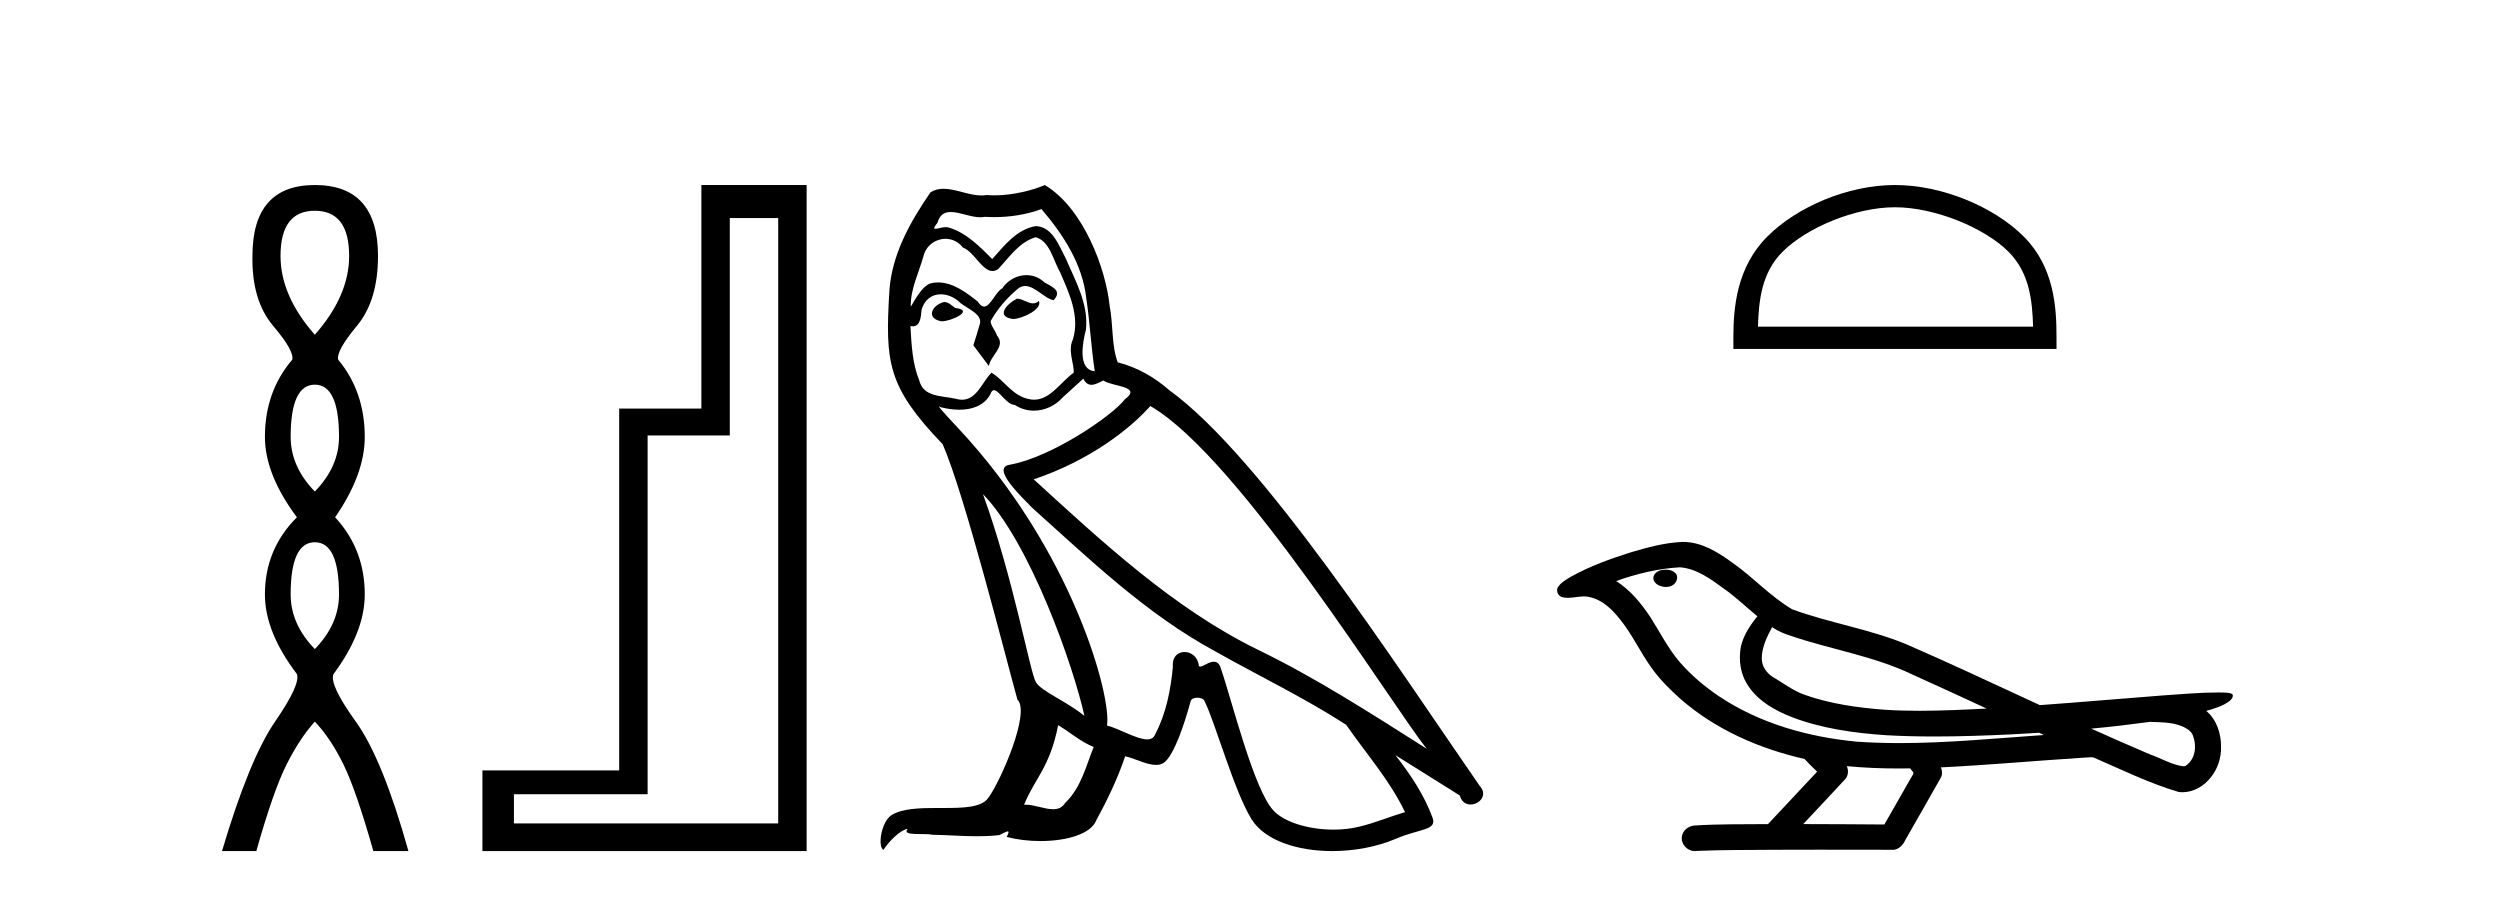
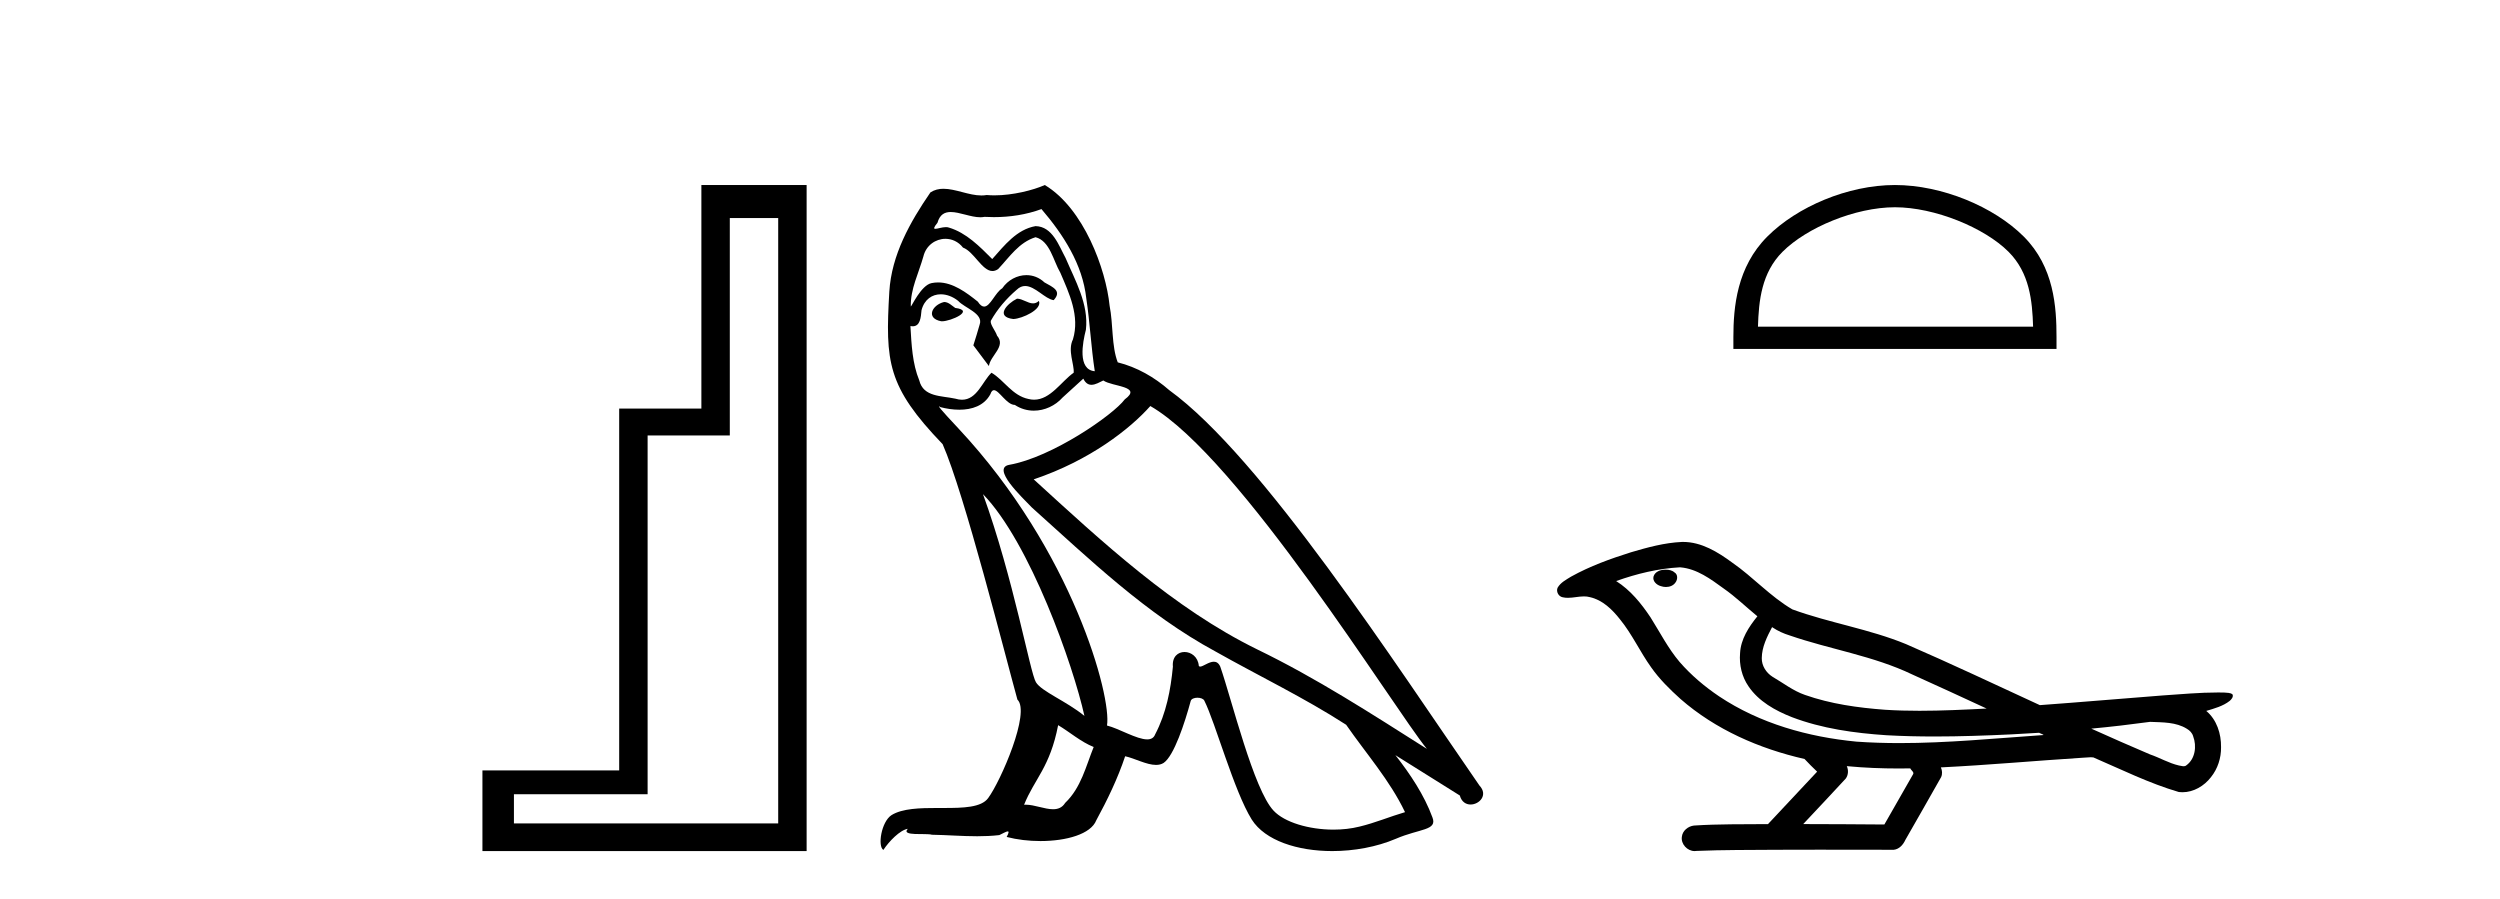
<svg xmlns="http://www.w3.org/2000/svg" width="114.0" height="41.0">
-   <path d="M 14.356 9.61 Q 15.921 9.61 15.921 11.673 Q 15.921 13.487 14.356 15.265 Q 12.792 13.487 12.792 11.673 Q 12.792 9.61 14.356 9.61 ZM 14.356 17.541 Q 15.459 17.541 15.459 19.924 Q 15.459 21.276 14.356 22.414 Q 13.254 21.276 13.254 19.924 Q 13.254 17.541 14.356 17.541 ZM 14.356 24.726 Q 15.459 24.726 15.459 27.108 Q 15.459 28.46 14.356 29.598 Q 13.254 28.46 13.254 27.108 Q 13.254 24.726 14.356 24.726 ZM 14.356 8.437 Q 11.511 8.437 11.511 11.673 Q 11.476 13.7 12.454 14.856 Q 13.432 16.012 13.325 16.403 Q 12.08 17.862 12.08 19.924 Q 12.08 21.631 13.538 23.588 Q 12.08 25.046 12.08 27.108 Q 12.08 28.816 13.538 30.736 Q 13.716 31.198 12.543 32.906 Q 11.369 34.613 10.124 38.809 L 11.689 38.809 Q 12.471 36.035 13.076 34.844 Q 13.681 33.652 14.356 32.906 Q 15.068 33.652 15.655 34.844 Q 16.241 36.035 17.024 38.809 L 18.624 38.809 Q 17.451 34.613 16.224 32.906 Q 14.997 31.198 15.21 30.736 Q 16.633 28.816 16.633 27.108 Q 16.633 25.046 15.281 23.588 Q 16.633 21.631 16.633 19.924 Q 16.633 17.862 15.423 16.403 Q 15.317 16.012 16.277 14.856 Q 17.237 13.7 17.237 11.673 Q 17.237 8.437 14.356 8.437 Z" style="fill:#000000;stroke:none" />
  <path d="M 35.486 9.943 L 35.486 37.548 L 23.435 37.548 L 23.435 36.217 L 29.531 36.217 L 29.531 19.857 L 33.279 19.857 L 33.279 9.943 ZM 31.983 8.437 L 31.983 18.631 L 28.235 18.631 L 28.235 35.131 L 21.999 35.131 L 21.999 38.809 L 36.782 38.809 L 36.782 8.437 Z" style="fill:#000000;stroke:none" />
  <path d="M 46.377 13.619 C 45.921 13.839 45.364 14.447 46.208 14.548 C 46.613 14.531 47.542 14.109 47.373 13.721 L 47.373 13.721 C 47.286 13.804 47.197 13.834 47.107 13.834 C 46.868 13.834 46.623 13.619 46.377 13.619 ZM 43.051 13.771 C 42.494 13.906 42.207 14.514 42.916 14.649 C 42.928 14.65 42.94 14.651 42.953 14.651 C 43.361 14.651 44.474 14.156 43.558 14.042 C 43.406 13.94 43.254 13.771 43.051 13.771 ZM 47.491 9.534 C 48.487 10.699 49.365 12.049 49.534 13.603 C 49.703 14.717 49.753 15.831 49.922 16.928 C 49.129 16.861 49.365 15.628 49.517 15.038 C 49.652 13.873 49.028 12.792 48.589 11.762 C 48.285 11.205 47.998 10.328 47.221 10.311 C 46.36 10.463 45.803 11.189 45.246 11.813 C 44.672 11.239 44.064 10.615 43.271 10.378 C 43.23 10.363 43.183 10.357 43.134 10.357 C 42.956 10.357 42.748 10.435 42.652 10.435 C 42.569 10.435 42.57 10.377 42.748 10.159 C 42.855 9.78 43.077 9.668 43.353 9.668 C 43.755 9.668 44.269 9.907 44.702 9.907 C 44.767 9.907 44.831 9.901 44.892 9.889 C 45.034 9.897 45.177 9.901 45.32 9.901 C 46.058 9.901 46.798 9.789 47.491 9.534 ZM 47.221 10.817 C 47.88 10.986 48.032 11.898 48.352 12.438 C 48.757 13.383 49.247 14.413 48.926 15.476 C 48.673 15.983 48.994 16.624 48.96 16.996 C 48.397 17.391 47.903 18.226 47.155 18.226 C 47.073 18.226 46.989 18.216 46.9 18.194 C 46.158 18.042 45.786 17.333 45.212 16.996 C 44.797 17.397 44.551 18.228 43.866 18.228 C 43.772 18.228 43.67 18.212 43.558 18.178 C 42.933 18.042 42.106 18.11 41.92 17.35 C 41.6 16.574 41.566 15.713 41.515 14.869 L 41.515 14.869 C 41.552 14.876 41.587 14.879 41.618 14.879 C 41.96 14.879 41.991 14.483 42.022 14.143 C 42.153 13.649 42.507 13.42 42.9 13.42 C 43.165 13.42 43.448 13.524 43.693 13.721 C 43.98 14.042 44.858 14.295 44.672 14.801 C 44.588 15.105 44.486 15.426 44.385 15.747 L 45.094 16.692 C 45.162 16.202 45.888 15.797 45.466 15.308 C 45.398 15.088 45.145 14.801 45.179 14.632 C 45.482 14.092 45.888 13.619 46.36 13.214 C 46.488 13.09 46.618 13.042 46.747 13.042 C 47.2 13.042 47.655 13.635 48.048 13.687 C 48.437 13.265 48.015 13.096 47.626 12.877 C 47.386 12.65 47.095 12.546 46.805 12.546 C 46.383 12.546 45.962 12.766 45.702 13.147 C 45.381 13.339 45.158 13.98 44.876 13.98 C 44.788 13.98 44.693 13.917 44.588 13.755 C 44.072 13.342 43.455 12.879 42.779 12.879 C 42.68 12.879 42.579 12.889 42.477 12.91 C 42 13.009 41.57 13.976 41.534 13.976 C 41.533 13.976 41.533 13.975 41.532 13.974 C 41.515 13.181 41.887 12.472 42.106 11.695 C 42.229 11.185 42.666 10.89 43.112 10.89 C 43.403 10.89 43.699 11.016 43.912 11.29 C 44.415 11.476 44.783 12.359 45.256 12.359 C 45.339 12.359 45.425 12.332 45.516 12.269 C 46.04 11.712 46.462 11.053 47.221 10.817 ZM 44.824 22.533 C 46.968 24.744 48.943 30.349 49.45 32.645 C 48.622 31.97 47.491 31.531 47.238 31.109 C 46.968 30.67 46.225 26.399 44.824 22.533 ZM 52.455 18.515 C 56.506 20.845 63.563 32.307 65.065 34.148 C 62.533 32.544 60.034 30.923 57.316 29.606 C 53.501 27.733 50.243 24.694 47.137 21.858 C 49.703 20.997 51.543 19.545 52.455 18.515 ZM 48.251 33.067 C 48.791 33.388 49.281 33.827 49.872 34.063 C 49.517 34.941 49.298 35.92 48.572 36.612 C 48.435 36.832 48.241 36.901 48.019 36.901 C 47.635 36.901 47.168 36.694 46.778 36.694 C 46.751 36.694 46.724 36.695 46.698 36.697 C 47.171 35.515 47.88 34.992 48.251 33.067 ZM 49.399 17.266 C 49.501 17.478 49.632 17.547 49.77 17.547 C 49.952 17.547 50.148 17.427 50.311 17.35 C 50.716 17.637 52.117 17.604 51.29 18.211 C 50.766 18.92 47.969 20.854 46.027 21.195 C 45.188 21.342 46.597 22.668 47.052 23.141 C 49.686 25.504 52.269 28.003 55.426 29.708 C 57.401 30.822 59.477 31.818 61.385 33.05 C 62.297 34.367 63.377 35.582 64.069 37.034 C 63.377 37.237 62.702 37.524 61.993 37.693 C 61.619 37.787 61.213 37.831 60.807 37.831 C 59.692 37.831 58.571 37.499 58.076 36.967 C 57.165 36.005 56.168 31.902 55.645 30.4 C 55.571 30.231 55.465 30.174 55.351 30.174 C 55.123 30.174 54.858 30.397 54.728 30.397 C 54.701 30.397 54.68 30.388 54.666 30.366 C 54.632 29.95 54.313 29.731 54.014 29.731 C 53.718 29.731 53.442 29.946 53.484 30.4 C 53.383 31.463 53.18 32.527 52.674 33.489 C 52.612 33.653 52.482 33.716 52.312 33.716 C 51.832 33.716 51.027 33.221 50.479 33.084 C 50.699 31.784 48.926 25.133 43.727 19.562 C 43.545 19.365 42.753 18.53 42.822 18.53 C 42.83 18.53 42.85 18.541 42.883 18.566 C 43.149 18.635 43.449 18.683 43.745 18.683 C 44.315 18.683 44.873 18.508 45.162 17.975 C 45.206 17.843 45.261 17.792 45.325 17.792 C 45.556 17.792 45.906 18.464 46.276 18.464 C 46.544 18.643 46.844 18.726 47.143 18.726 C 47.632 18.726 48.118 18.504 48.454 18.127 C 48.774 17.84 49.078 17.553 49.399 17.266 ZM 47.643 8.437 C 47.113 8.673 46.184 8.908 45.35 8.908 C 45.228 8.908 45.109 8.903 44.993 8.893 C 44.914 8.907 44.833 8.913 44.752 8.913 C 44.184 8.913 43.572 8.608 43.022 8.608 C 42.813 8.608 42.613 8.652 42.427 8.774 C 41.498 10.125 40.654 11.627 40.553 13.299 C 40.367 16.506 40.452 17.62 42.984 20.254 C 43.98 22.516 45.837 29.893 46.394 31.902 C 47.002 32.476 45.634 35.616 45.06 36.393 C 44.748 36.823 43.925 36.844 43.041 36.844 C 42.945 36.844 42.848 36.844 42.751 36.844 C 41.956 36.844 41.151 36.861 40.654 37.169 C 40.182 37.473 40.013 38.604 40.283 38.756 C 40.536 38.368 41.043 37.845 41.397 37.794 L 41.397 37.794 C 41.059 38.148 42.241 37.98 42.494 38.064 C 43.177 38.075 43.868 38.133 44.561 38.133 C 44.896 38.133 45.231 38.119 45.567 38.081 C 45.719 38.014 45.881 37.911 45.953 37.911 C 46.008 37.911 46.008 37.973 45.904 38.165 C 46.382 38.29 46.919 38.352 47.444 38.352 C 48.625 38.352 49.744 38.037 49.99 37.406 C 50.496 36.477 50.969 35.498 51.307 34.485 C 51.737 34.577 52.279 34.88 52.714 34.88 C 52.841 34.88 52.959 34.854 53.062 34.789 C 53.535 34.468 54.025 32.966 54.295 31.97 C 54.32 31.866 54.461 31.816 54.603 31.816 C 54.74 31.816 54.878 31.862 54.919 31.953 C 55.426 32.966 56.27 36.072 57.08 37.372 C 57.691 38.335 59.174 38.809 60.75 38.809 C 61.743 38.809 62.773 38.622 63.647 38.25 C 64.744 37.777 65.555 37.878 65.318 37.271 C 64.947 36.258 64.305 35.295 63.63 34.435 L 63.63 34.435 C 64.609 35.042 65.588 35.667 66.568 36.275 C 66.648 36.569 66.851 36.686 67.059 36.686 C 67.458 36.686 67.873 36.252 67.462 35.819 C 63.63 30.282 57.536 20.845 53.315 17.789 C 52.64 17.198 51.847 16.743 50.969 16.523 C 50.682 15.78 50.766 14.784 50.598 13.94 C 50.429 12.269 49.416 9.5 47.643 8.437 Z" style="fill:#000000;stroke:none" />
  <path d="M 86.41 9.451 C 88.222 9.451 90.49 10.382 91.588 11.48 C 92.548 12.44 92.674 13.713 92.709 14.896 L 80.163 14.896 C 80.199 13.713 80.324 12.44 81.285 11.48 C 82.382 10.382 84.597 9.451 86.41 9.451 ZM 86.41 8.437 C 84.26 8.437 81.946 9.43 80.591 10.786 C 79.2 12.176 79.042 14.007 79.042 15.377 L 79.042 15.911 L 93.777 15.911 L 93.777 15.377 C 93.777 14.007 93.672 12.176 92.282 10.786 C 90.926 9.43 88.559 8.437 86.41 8.437 Z" style="fill:#000000;stroke:none" />
  <path d="M 75.959 25.978 C 75.946 25.978 75.934 25.978 75.921 25.979 C 75.711 25.98 75.468 26.069 75.401 26.287 C 75.345 26.499 75.546 26.678 75.733 26.727 C 75.807 26.753 75.887 26.767 75.967 26.767 C 76.138 26.767 76.307 26.704 76.404 26.558 C 76.505 26.425 76.517 26.192 76.354 26.1 C 76.247 26.003 76.1 25.978 75.959 25.978 ZM 80.807 28.597 L 80.822 28.606 L 80.831 28.613 C 81.069 28.771 81.329 28.89 81.603 28.974 C 83.453 29.614 85.424 29.904 87.199 30.756 C 88.333 31.266 89.461 31.788 90.59 32.31 C 89.571 32.362 88.55 32.412 87.53 32.412 C 87.005 32.412 86.48 32.399 85.955 32.365 C 84.721 32.273 83.478 32.1 82.308 31.689 C 81.767 31.503 81.312 31.142 80.824 30.859 C 80.537 30.676 80.331 30.358 80.337 30.011 C 80.34 29.504 80.577 29.036 80.807 28.597 ZM 76.609 25.869 L 76.626 25.871 L 76.628 25.871 C 77.381 25.936 78.008 26.406 78.6 26.836 C 79.147 27.217 79.622 27.682 80.137 28.103 C 79.745 28.588 79.378 29.144 79.347 29.788 C 79.303 30.315 79.428 30.857 79.73 31.294 C 80.195 31.984 80.954 32.405 81.713 32.703 C 83.089 33.226 84.564 33.43 86.027 33.527 C 86.76 33.568 87.493 33.584 88.226 33.584 C 89.381 33.584 90.537 33.543 91.691 33.489 C 92.122 33.468 92.553 33.443 92.983 33.415 C 93.029 33.449 93.282 33.521 93.142 33.521 C 93.14 33.521 93.138 33.521 93.136 33.521 C 90.967 33.671 88.794 33.885 86.619 33.885 C 85.965 33.885 85.311 33.865 84.657 33.819 C 82.453 33.607 80.249 32.993 78.392 31.754 C 77.731 31.308 77.116 30.79 76.592 30.187 C 76.067 29.569 75.694 28.835 75.263 28.15 C 74.839 27.516 74.347 26.907 73.696 26.496 C 74.634 26.162 75.613 25.923 76.609 25.869 ZM 98.041 32.917 L 98.052 32.917 C 98.617 32.942 99.227 32.922 99.722 33.233 C 99.855 33.31 99.967 33.425 100.009 33.578 C 100.178 34.022 100.103 34.61 99.695 34.901 C 99.66 34.931 99.619 34.941 99.577 34.941 C 99.505 34.941 99.426 34.913 99.357 34.906 C 98.897 34.8 98.485 34.552 98.039 34.4 C 97.142 34.018 96.251 33.627 95.363 33.226 C 96.258 33.143 97.151 33.038 98.041 32.917 ZM 84.214 34.936 C 84.233 34.937 84.252 34.939 84.271 34.941 C 85.037 35.013 85.807 35.043 86.576 35.043 C 86.754 35.043 86.932 35.041 87.11 35.038 C 87.144 35.126 87.293 35.208 87.239 35.301 C 86.802 36.066 86.365 36.831 85.927 37.597 C 84.694 37.586 83.46 37.581 82.226 37.578 C 82.872 36.886 83.526 36.202 84.165 35.504 C 84.285 35.343 84.297 35.116 84.214 34.936 ZM 76.748 24.712 C 76.729 24.712 76.71 24.712 76.69 24.713 C 75.9 24.749 75.13 24.96 74.375 25.183 C 73.437 25.478 72.503 25.815 71.643 26.293 C 71.418 26.433 71.159 26.565 71.025 26.803 C 70.951 26.977 71.068 27.2 71.256 27.235 C 71.336 27.254 71.415 27.261 71.495 27.261 C 71.739 27.261 71.985 27.196 72.229 27.196 C 72.321 27.196 72.413 27.205 72.504 27.231 C 73.079 27.36 73.521 27.795 73.873 28.243 C 74.423 28.917 74.785 29.722 75.291 30.428 C 75.67 30.969 76.142 31.433 76.631 31.873 C 78.229 33.271 80.228 34.141 82.287 34.61 C 82.469 34.811 82.667 34.998 82.861 35.188 C 82.114 35.985 81.367 36.782 80.62 37.579 C 79.495 37.589 78.368 37.572 77.245 37.645 C 76.978 37.677 76.723 37.877 76.693 38.155 C 76.642 38.49 76.943 38.809 77.274 38.809 C 77.303 38.809 77.333 38.807 77.362 38.802 C 78.569 38.751 79.779 38.76 80.987 38.75 C 81.638 38.747 82.289 38.746 82.94 38.746 C 84.079 38.746 85.218 38.749 86.357 38.75 C 86.606 38.723 86.786 38.516 86.884 38.3 C 87.426 37.345 87.98 36.394 88.516 35.435 C 88.579 35.295 88.566 35.13 88.504 34.993 C 90.66 34.887 92.81 34.691 94.963 34.553 C 95.087 34.553 95.215 34.53 95.339 34.53 C 95.38 34.53 95.42 34.532 95.459 34.539 C 96.744 35.093 98.008 35.721 99.354 36.116 C 99.41 36.123 99.465 36.126 99.52 36.126 C 100.031 36.126 100.513 35.838 100.819 35.44 C 101.129 35.055 101.287 34.562 101.28 34.069 C 101.289 33.459 101.083 32.816 100.605 32.418 C 100.974 32.306 101.367 32.203 101.674 31.961 C 101.754 31.893 101.85 31.779 101.806 31.668 C 101.705 31.576 101.547 31.598 101.42 31.58 C 101.327 31.578 101.235 31.577 101.142 31.577 C 100.296 31.577 99.452 31.656 98.609 31.713 C 96.745 31.856 94.882 32.019 93.017 32.154 C 90.986 31.217 88.96 30.26 86.91 29.37 C 85.236 28.682 83.427 28.406 81.732 27.788 C 80.724 27.2 79.941 26.312 78.984 25.651 C 78.33 25.17 77.586 24.712 76.748 24.712 Z" style="fill:#000000;stroke:none" />
</svg>